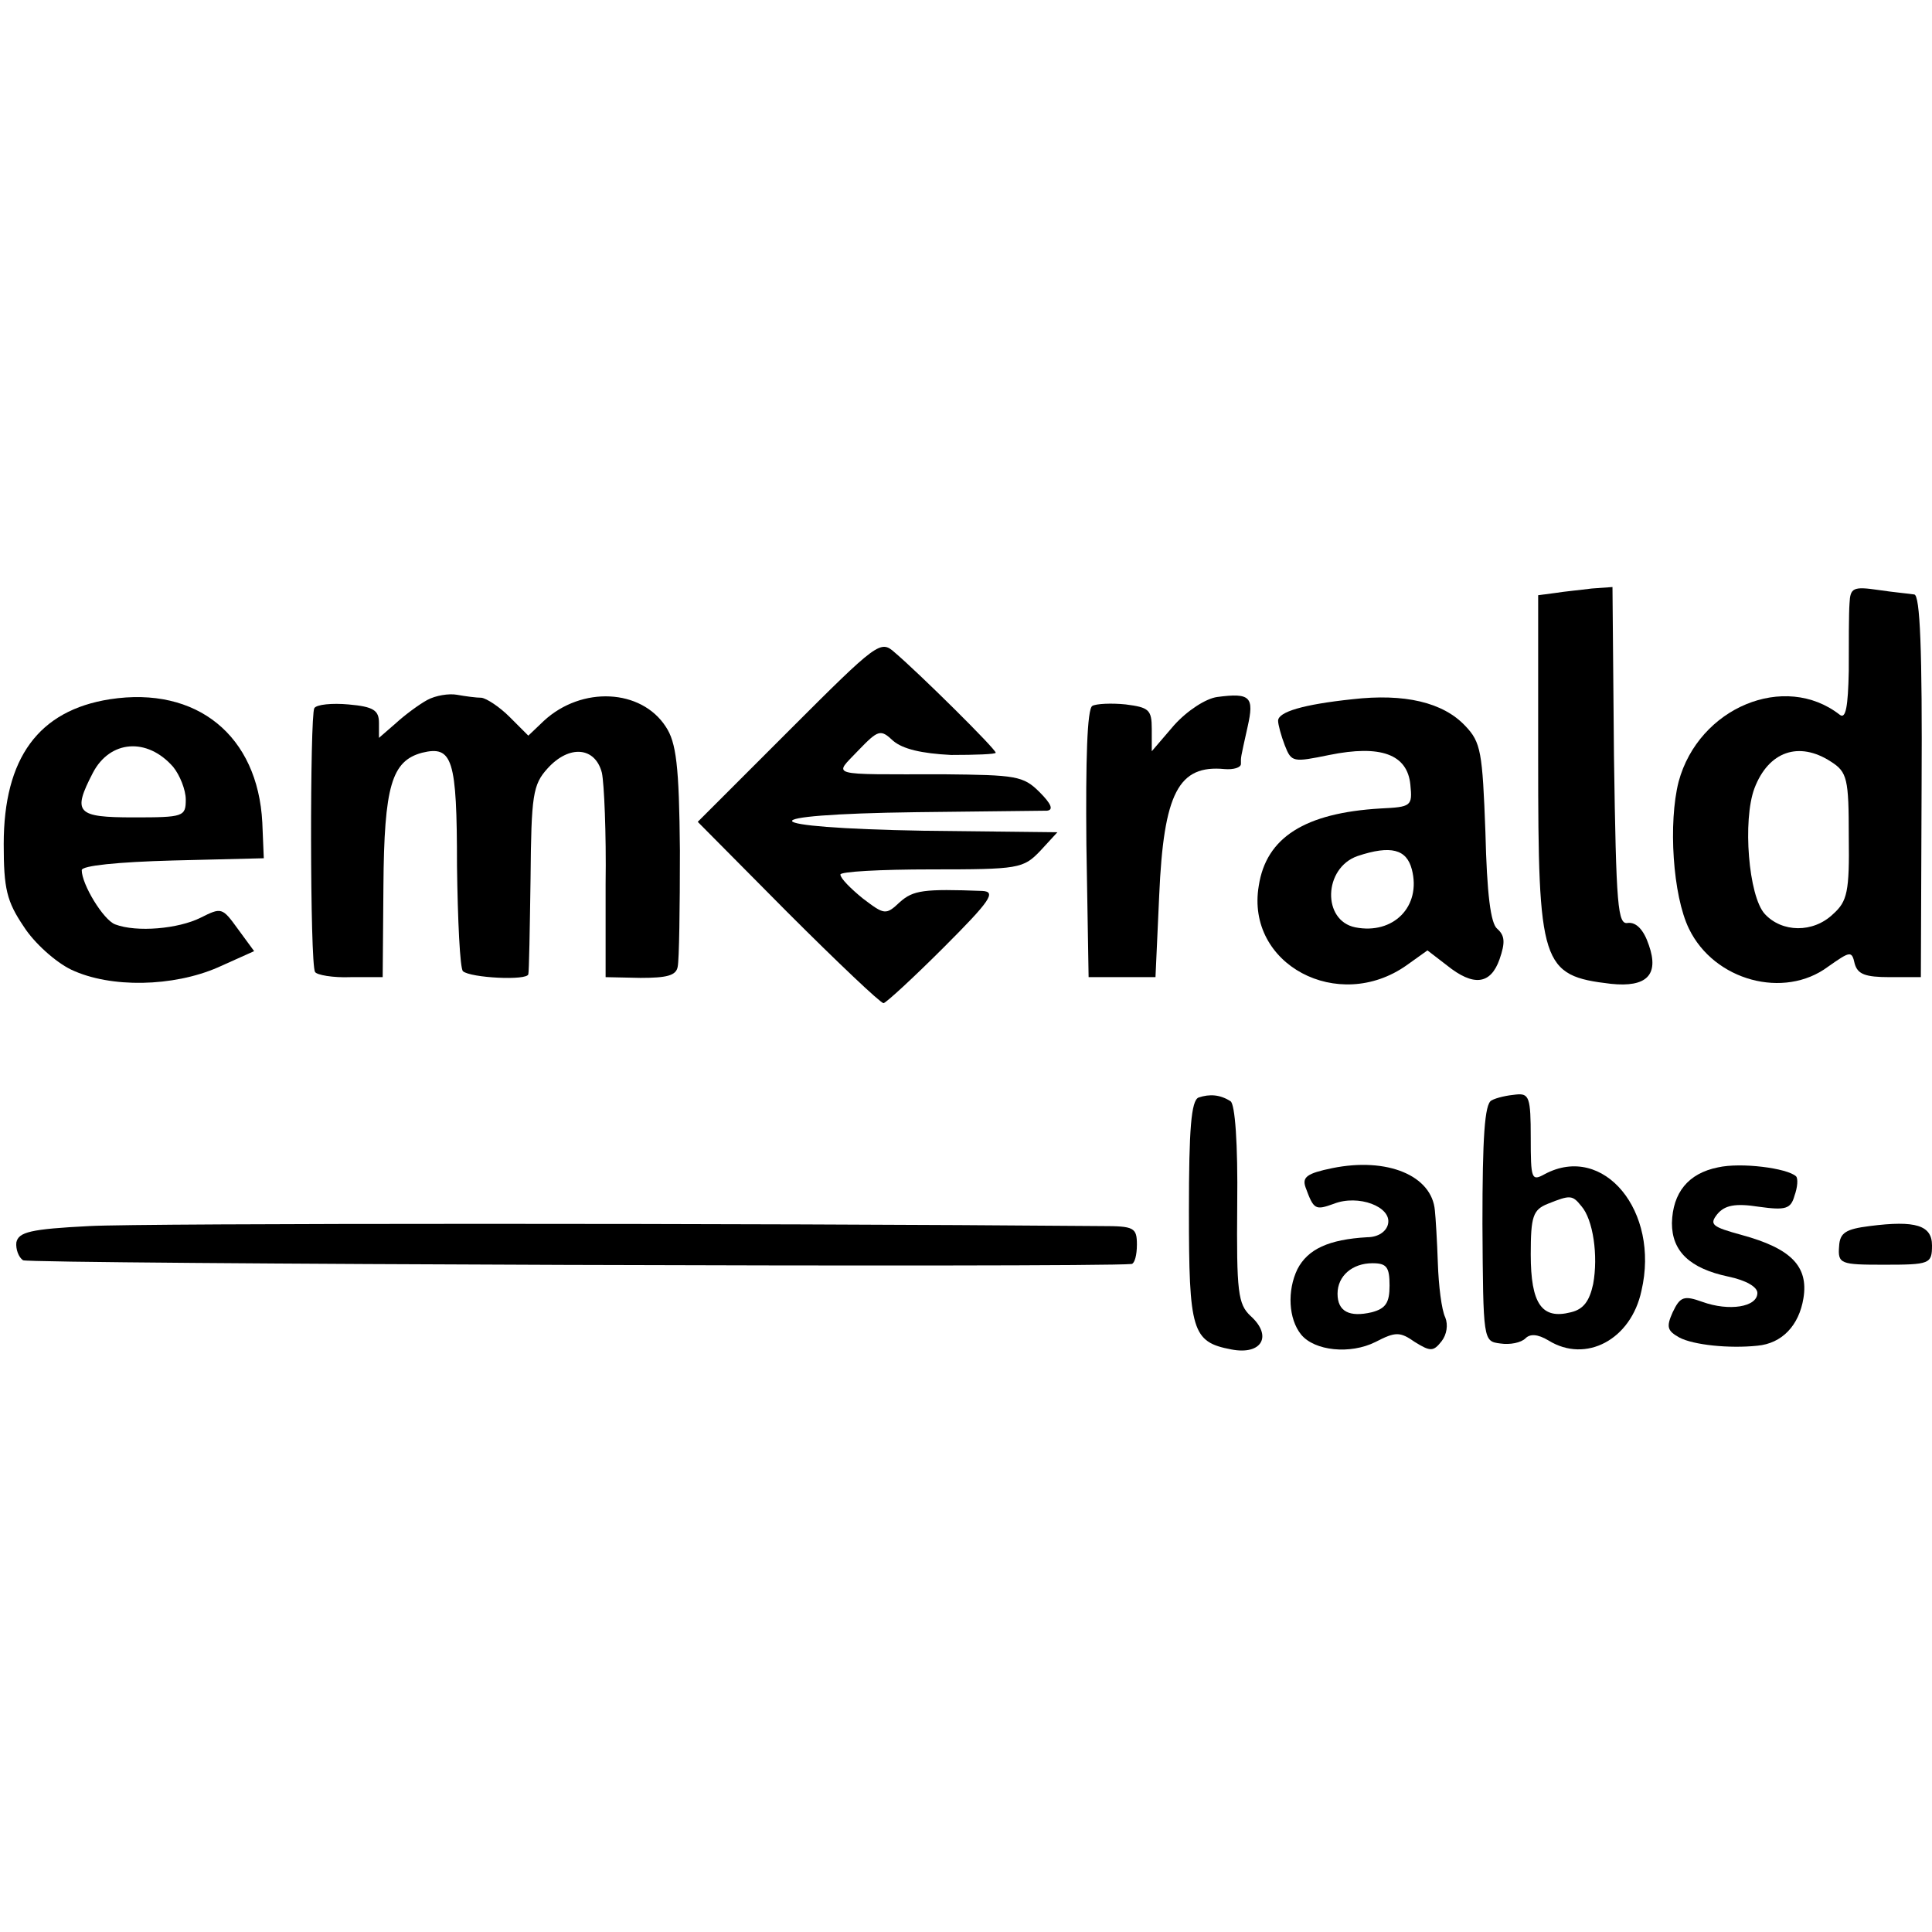
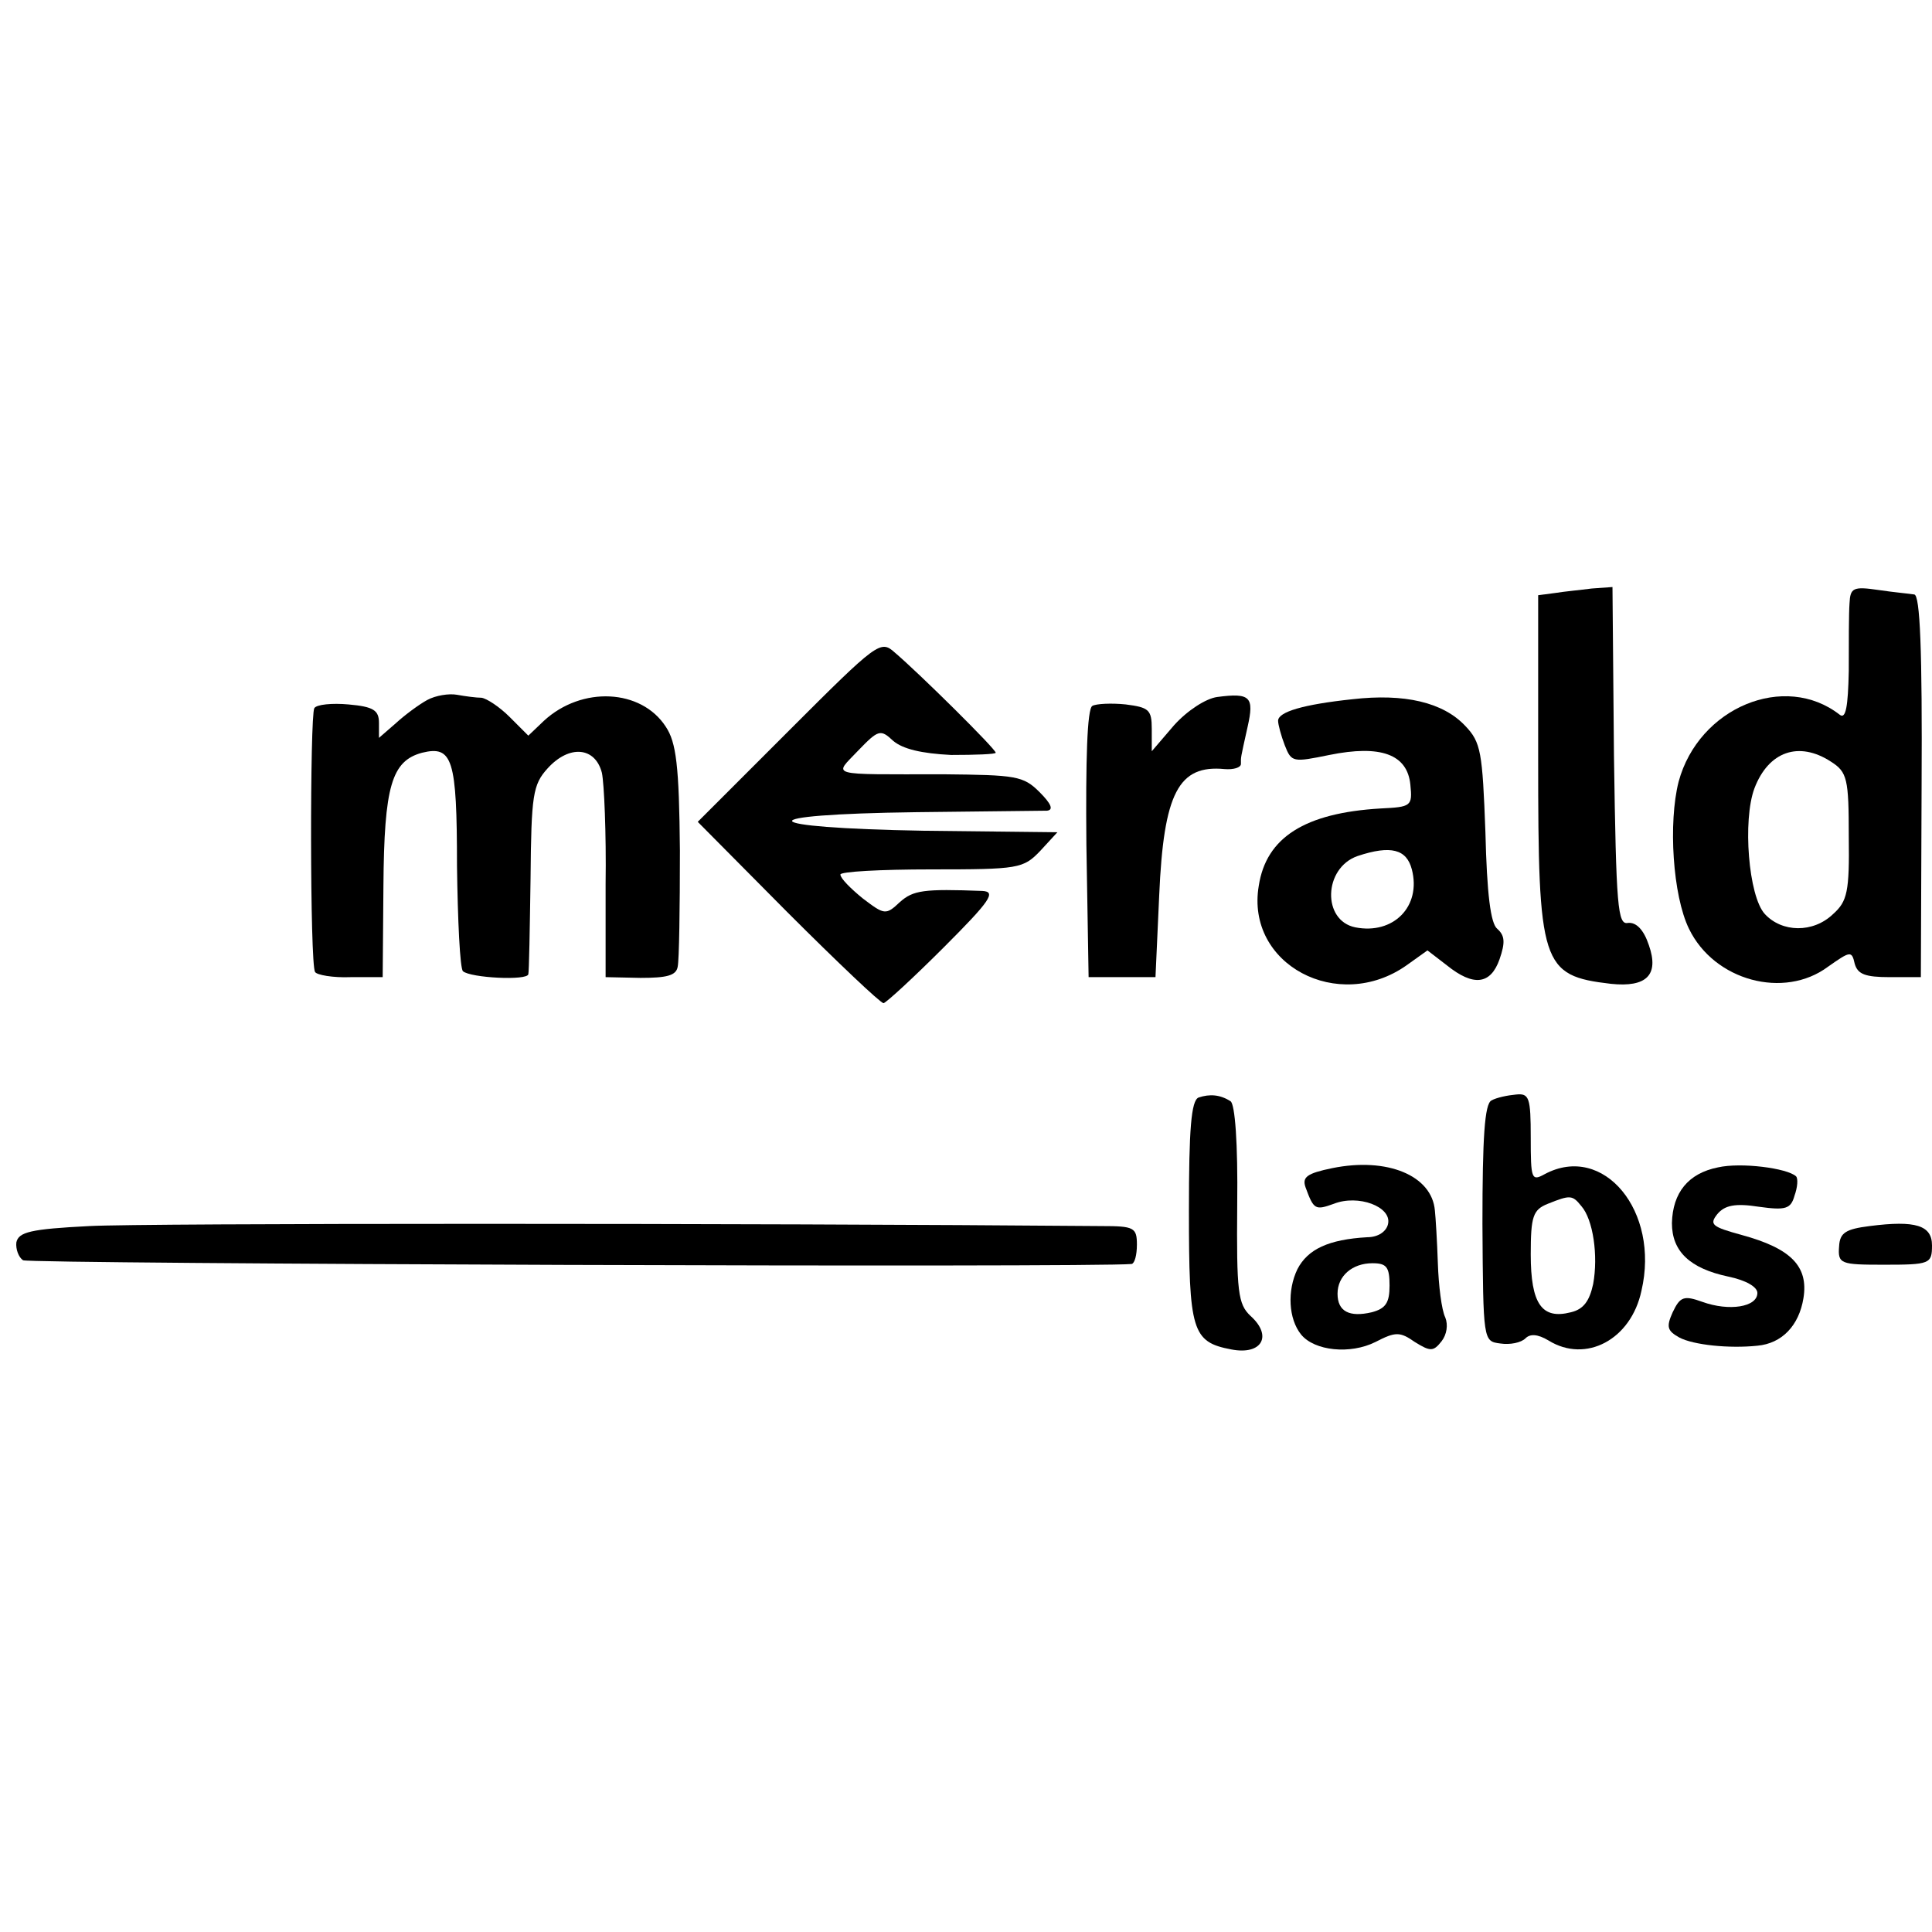
<svg xmlns="http://www.w3.org/2000/svg" version="1.0" width="260pt" height="260pt" viewBox="0 0 260 260" preserveAspectRatio="xMidYMid meet">
  <g transform="translate(0,260) scale(0.1,-0.1)" fill="#000000" stroke="none">
    <path d="M2093 1802 l-23 -3 0 -220 c0 -278 4 -292 98 -303 48 -5 65 12 51 52 -7 21 -17 31 -28 30 -14 -3 -16 20 -19 225 l-2 227 -28 -2 c-15 -2 -37 -4 -49 -6z" />
    <path d="M2489 1788 c-1 -13 -1 -53 -1 -91 -1 -48 -4 -65 -12 -59 -74 58 -190 10 -217 -90 -14 -55 -8 -153 14 -198 34 -70 128 -95 187 -51 30 21 32 22 36 4 4 -14 14 -18 47 -18 l42 0 1 258 c1 181 -2 257 -10 257 -6 1 -28 3 -48 6 -34 5 -38 3 -39 -18z m-25 -213 c22 -14 24 -23 24 -101 1 -74 -2 -87 -21 -104 -27 -26 -69 -25 -92 0 -22 24 -30 126 -14 169 19 50 60 64 103 36z" />
    <path d="M1062 1617 l-123 -123 121 -122 c67 -67 125 -122 129 -122 3 0 40 34 81 75 63 63 71 75 52 76 -79 3 -93 1 -111 -15 -19 -18 -21 -17 -50 5 -16 13 -30 27 -30 32 -1 4 54 7 122 7 118 0 124 1 147 25 l23 25 -179 2 c-231 4 -240 22 -11 25 89 1 168 2 176 2 9 1 6 9 -10 25 -22 22 -32 23 -129 24 -159 0 -148 -3 -115 32 27 28 30 29 47 13 13 -11 38 -17 78 -19 33 0 60 1 60 3 0 5 -103 107 -136 135 -19 17 -23 14 -142 -105z" />
-     <path d="M148 1659 c-96 -15 -143 -79 -143 -195 0 -60 4 -77 27 -111 14 -22 43 -48 64 -58 53 -25 137 -23 197 3 l49 22 -22 30 c-21 29 -22 29 -50 15 -30 -15 -86 -20 -115 -9 -16 6 -45 54 -45 73 0 6 48 11 123 13 l122 3 -2 48 c-6 117 -88 184 -205 166z m85 -91 c9 -11 17 -31 17 -44 0 -23 -3 -24 -70 -24 -77 0 -83 6 -55 60 23 44 73 48 108 8z" />
    <path d="M575 1658 c-11 -6 -30 -20 -42 -31 l-23 -20 0 20 c0 17 -7 22 -41 25 -22 2 -43 0 -46 -5 -6 -10 -6 -345 1 -355 2 -4 24 -8 48 -7 l43 0 1 123 c1 134 11 168 52 179 41 10 47 -8 47 -152 1 -74 4 -138 8 -142 10 -9 87 -13 88 -4 1 3 2 61 3 129 1 112 3 126 23 148 29 32 64 29 73 -6 3 -14 6 -81 5 -150 l0 -125 47 -1 c35 0 48 3 50 15 2 9 3 79 3 156 -1 115 -5 146 -19 167 -33 51 -113 55 -164 8 l-21 -20 -25 25 c-14 14 -31 25 -38 26 -7 0 -22 2 -33 4 -11 2 -29 -1 -40 -7z" />
    <path d="M1638 1662 c-15 -2 -40 -18 -58 -38 l-30 -35 0 30 c0 26 -4 29 -35 33 -19 2 -40 1 -45 -2 -7 -4 -9 -73 -8 -186 l3 -179 45 0 45 0 5 110 c6 138 26 176 88 170 12 -1 22 2 22 7 0 10 -1 5 9 50 9 40 4 46 -41 40z" />
    <path d="M1820 1659 c-66 -7 -100 -17 -100 -29 0 -5 4 -20 9 -33 9 -23 11 -23 60 -13 69 14 105 1 109 -40 3 -29 1 -30 -40 -32 -102 -6 -154 -39 -164 -104 -18 -106 107 -172 199 -107 l28 20 26 -20 c36 -29 59 -26 71 8 8 23 7 32 -3 41 -9 7 -14 47 -16 130 -4 108 -6 121 -27 143 -30 32 -82 44 -152 36z m80 -229 c13 -50 -25 -88 -76 -78 -45 9 -43 80 3 96 45 15 66 9 73 -18z" />
    <path d="M1613 1123 c-10 -4 -13 -43 -13 -152 0 -162 4 -177 57 -187 41 -8 56 18 26 45 -17 16 -19 32 -18 150 1 83 -3 135 -9 139 -14 9 -28 10 -43 5z" />
    <path d="M2007 1119 c-9 -5 -12 -49 -12 -166 1 -158 1 -158 24 -161 13 -2 28 1 34 7 6 6 16 6 31 -3 50 -31 111 1 125 67 25 107 -51 199 -130 157 -18 -10 -19 -7 -19 49 0 54 -2 60 -20 58 -11 -1 -26 -4 -33 -8z m121 -142 c16 -18 23 -67 16 -105 -5 -23 -13 -34 -30 -38 -39 -10 -54 11 -54 78 0 51 3 60 23 68 30 12 33 12 45 -3z" />
    <path d="M1793 1028 c-34 -7 -41 -12 -36 -26 11 -30 13 -31 38 -22 33 13 78 -4 73 -27 -2 -10 -13 -18 -28 -18 -52 -3 -80 -16 -94 -43 -14 -29 -12 -67 5 -88 18 -22 66 -27 100 -10 27 14 33 14 53 0 21 -13 25 -13 36 1 7 9 9 22 5 32 -5 10 -9 43 -10 73 -1 30 -3 62 -4 71 -4 47 -64 72 -138 57z m77 -158 c0 -23 -5 -31 -24 -36 -30 -7 -46 1 -46 25 0 24 20 41 47 41 19 0 23 -5 23 -30z" />
    <path d="M2312 1029 c-40 -8 -61 -34 -62 -75 0 -38 24 -61 76 -72 24 -5 39 -14 39 -22 0 -19 -38 -25 -74 -12 -25 9 -30 7 -40 -14 -9 -20 -7 -25 9 -34 19 -10 67 -15 105 -11 33 3 56 27 62 64 7 43 -17 67 -83 85 -40 11 -44 14 -33 28 10 12 24 15 56 10 36 -5 43 -3 48 15 4 11 5 23 2 26 -12 11 -74 19 -105 12z" />
    <path d="M120 950 c-79 -4 -95 -8 -98 -22 -1 -9 3 -20 9 -24 9 -5 1441 -10 1492 -5 4 1 7 12 7 26 0 23 -4 25 -47 25 -477 4 -1291 4 -1363 0z" />
    <path d="M2516 950 c-32 -4 -40 -9 -41 -27 -2 -24 2 -25 60 -25 62 0 65 1 65 26 0 27 -22 34 -84 26z" />
  </g>
</svg>